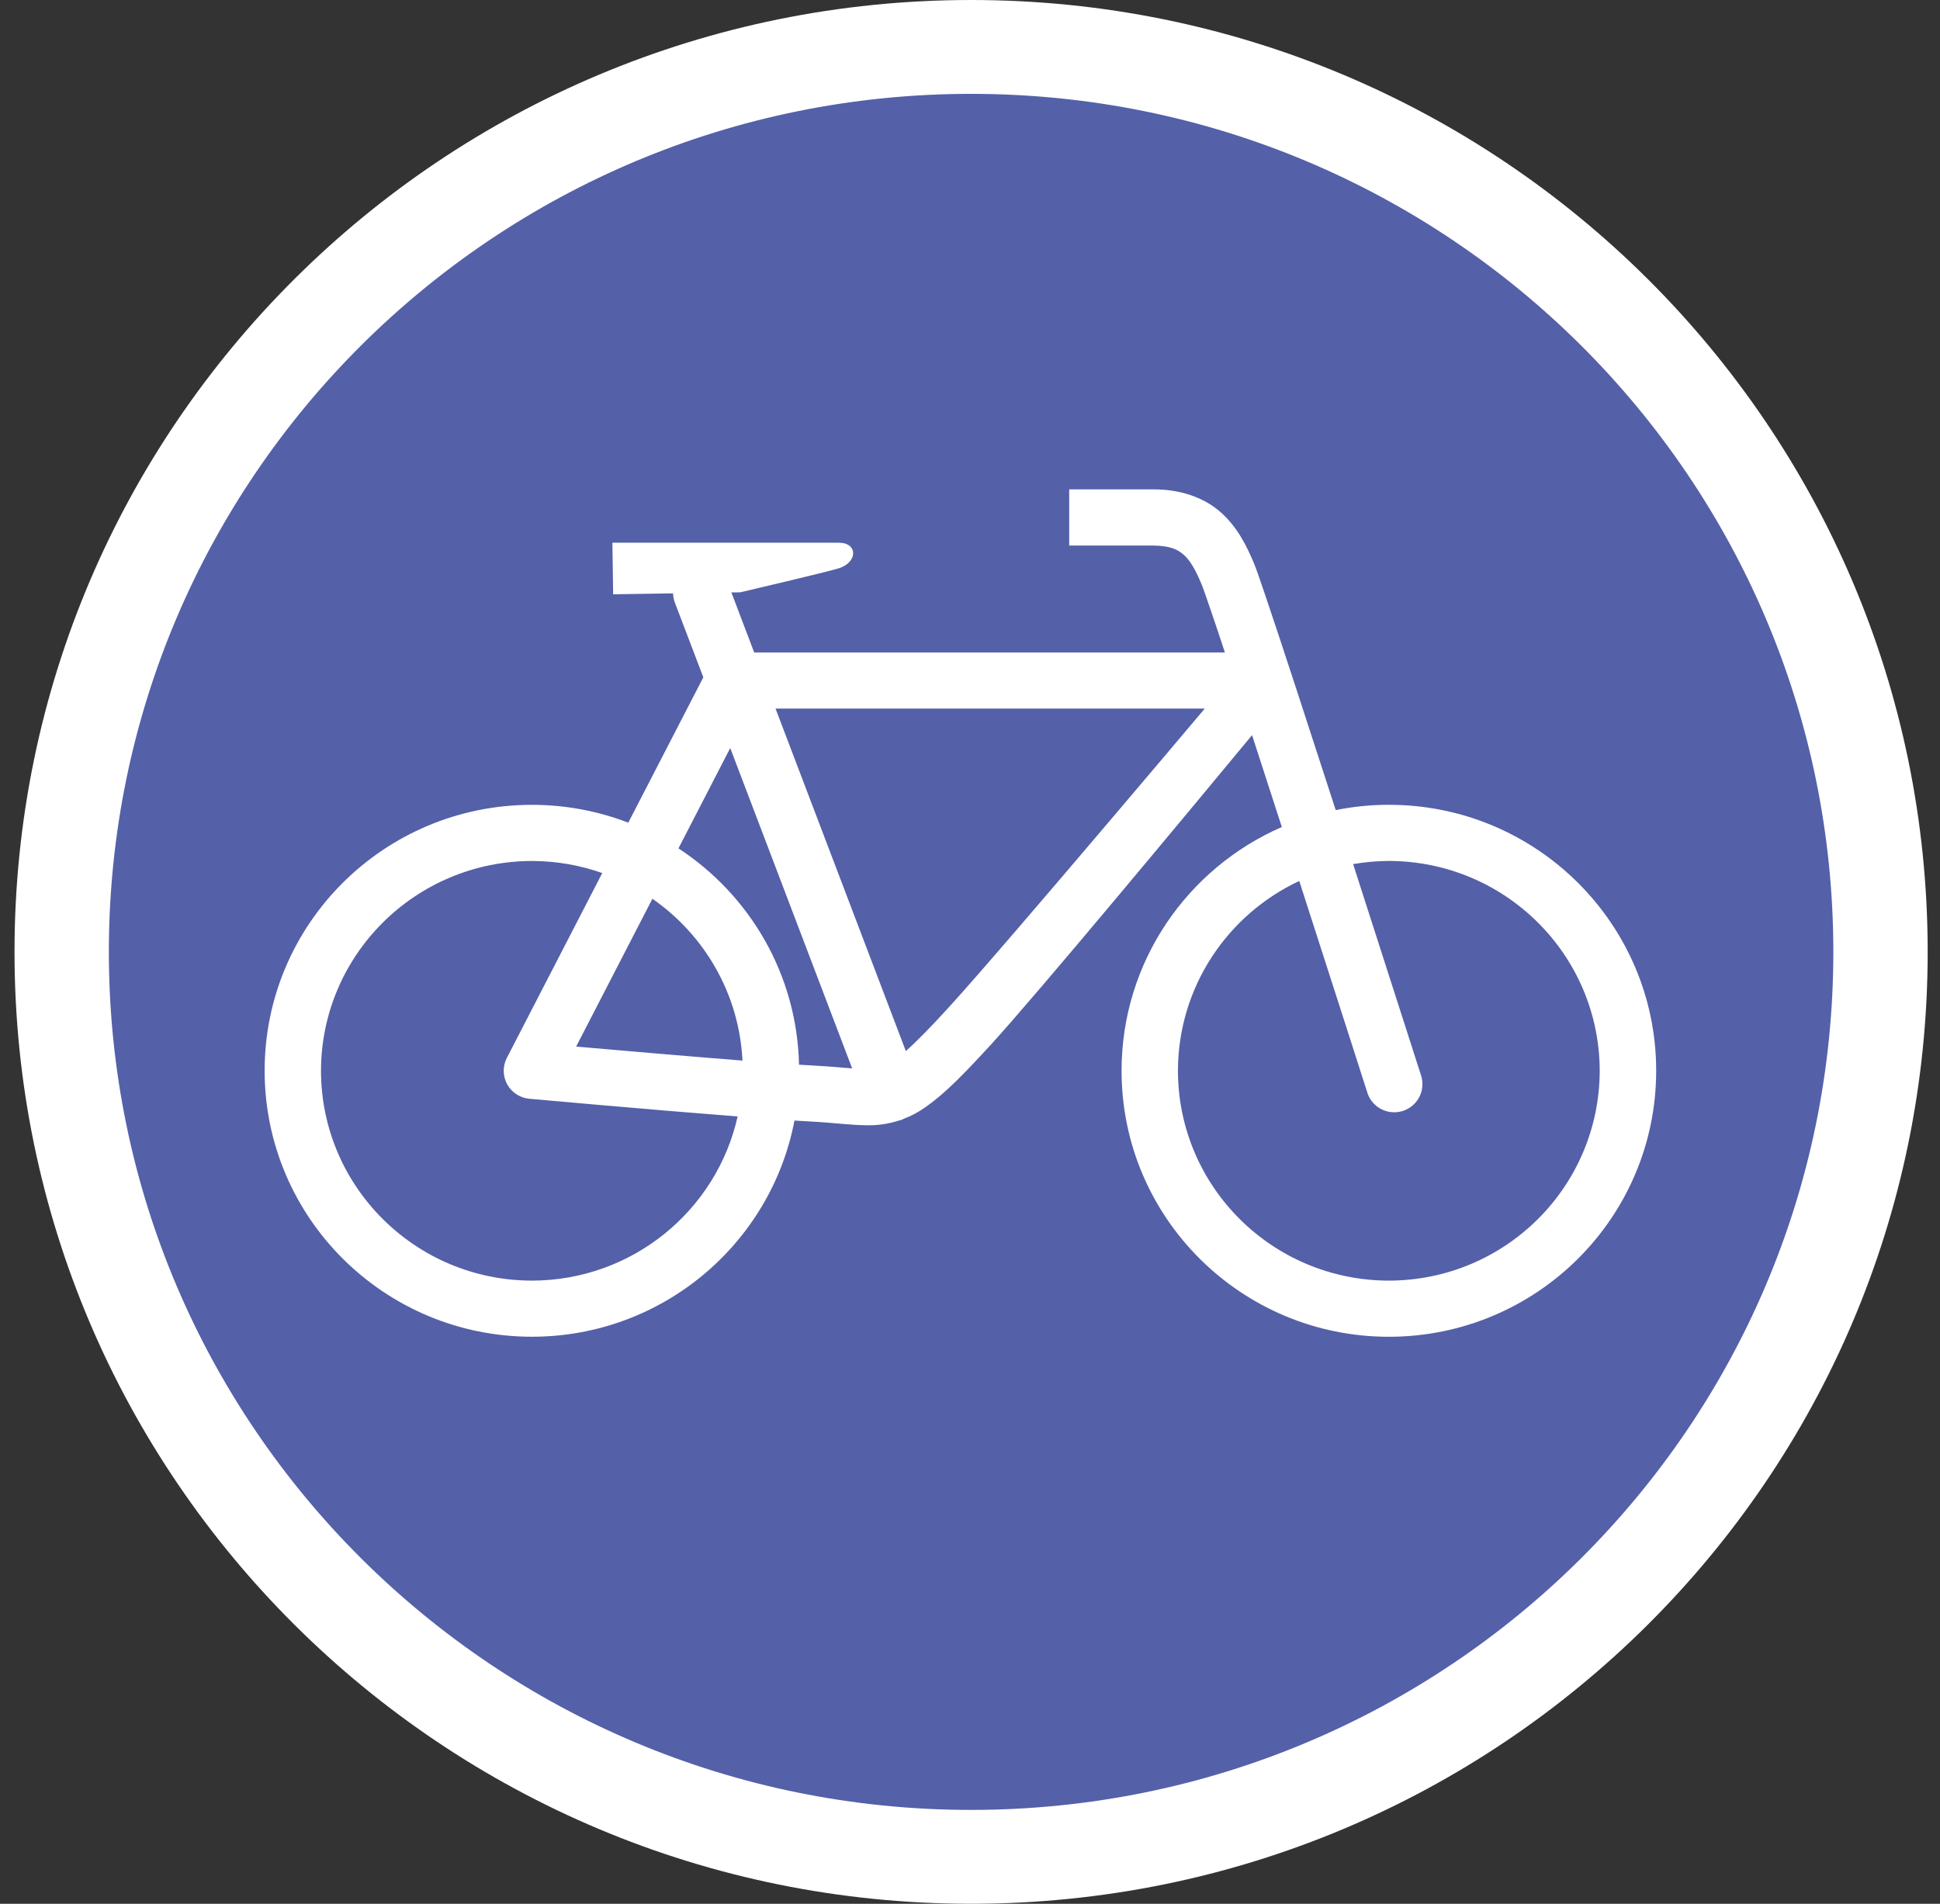
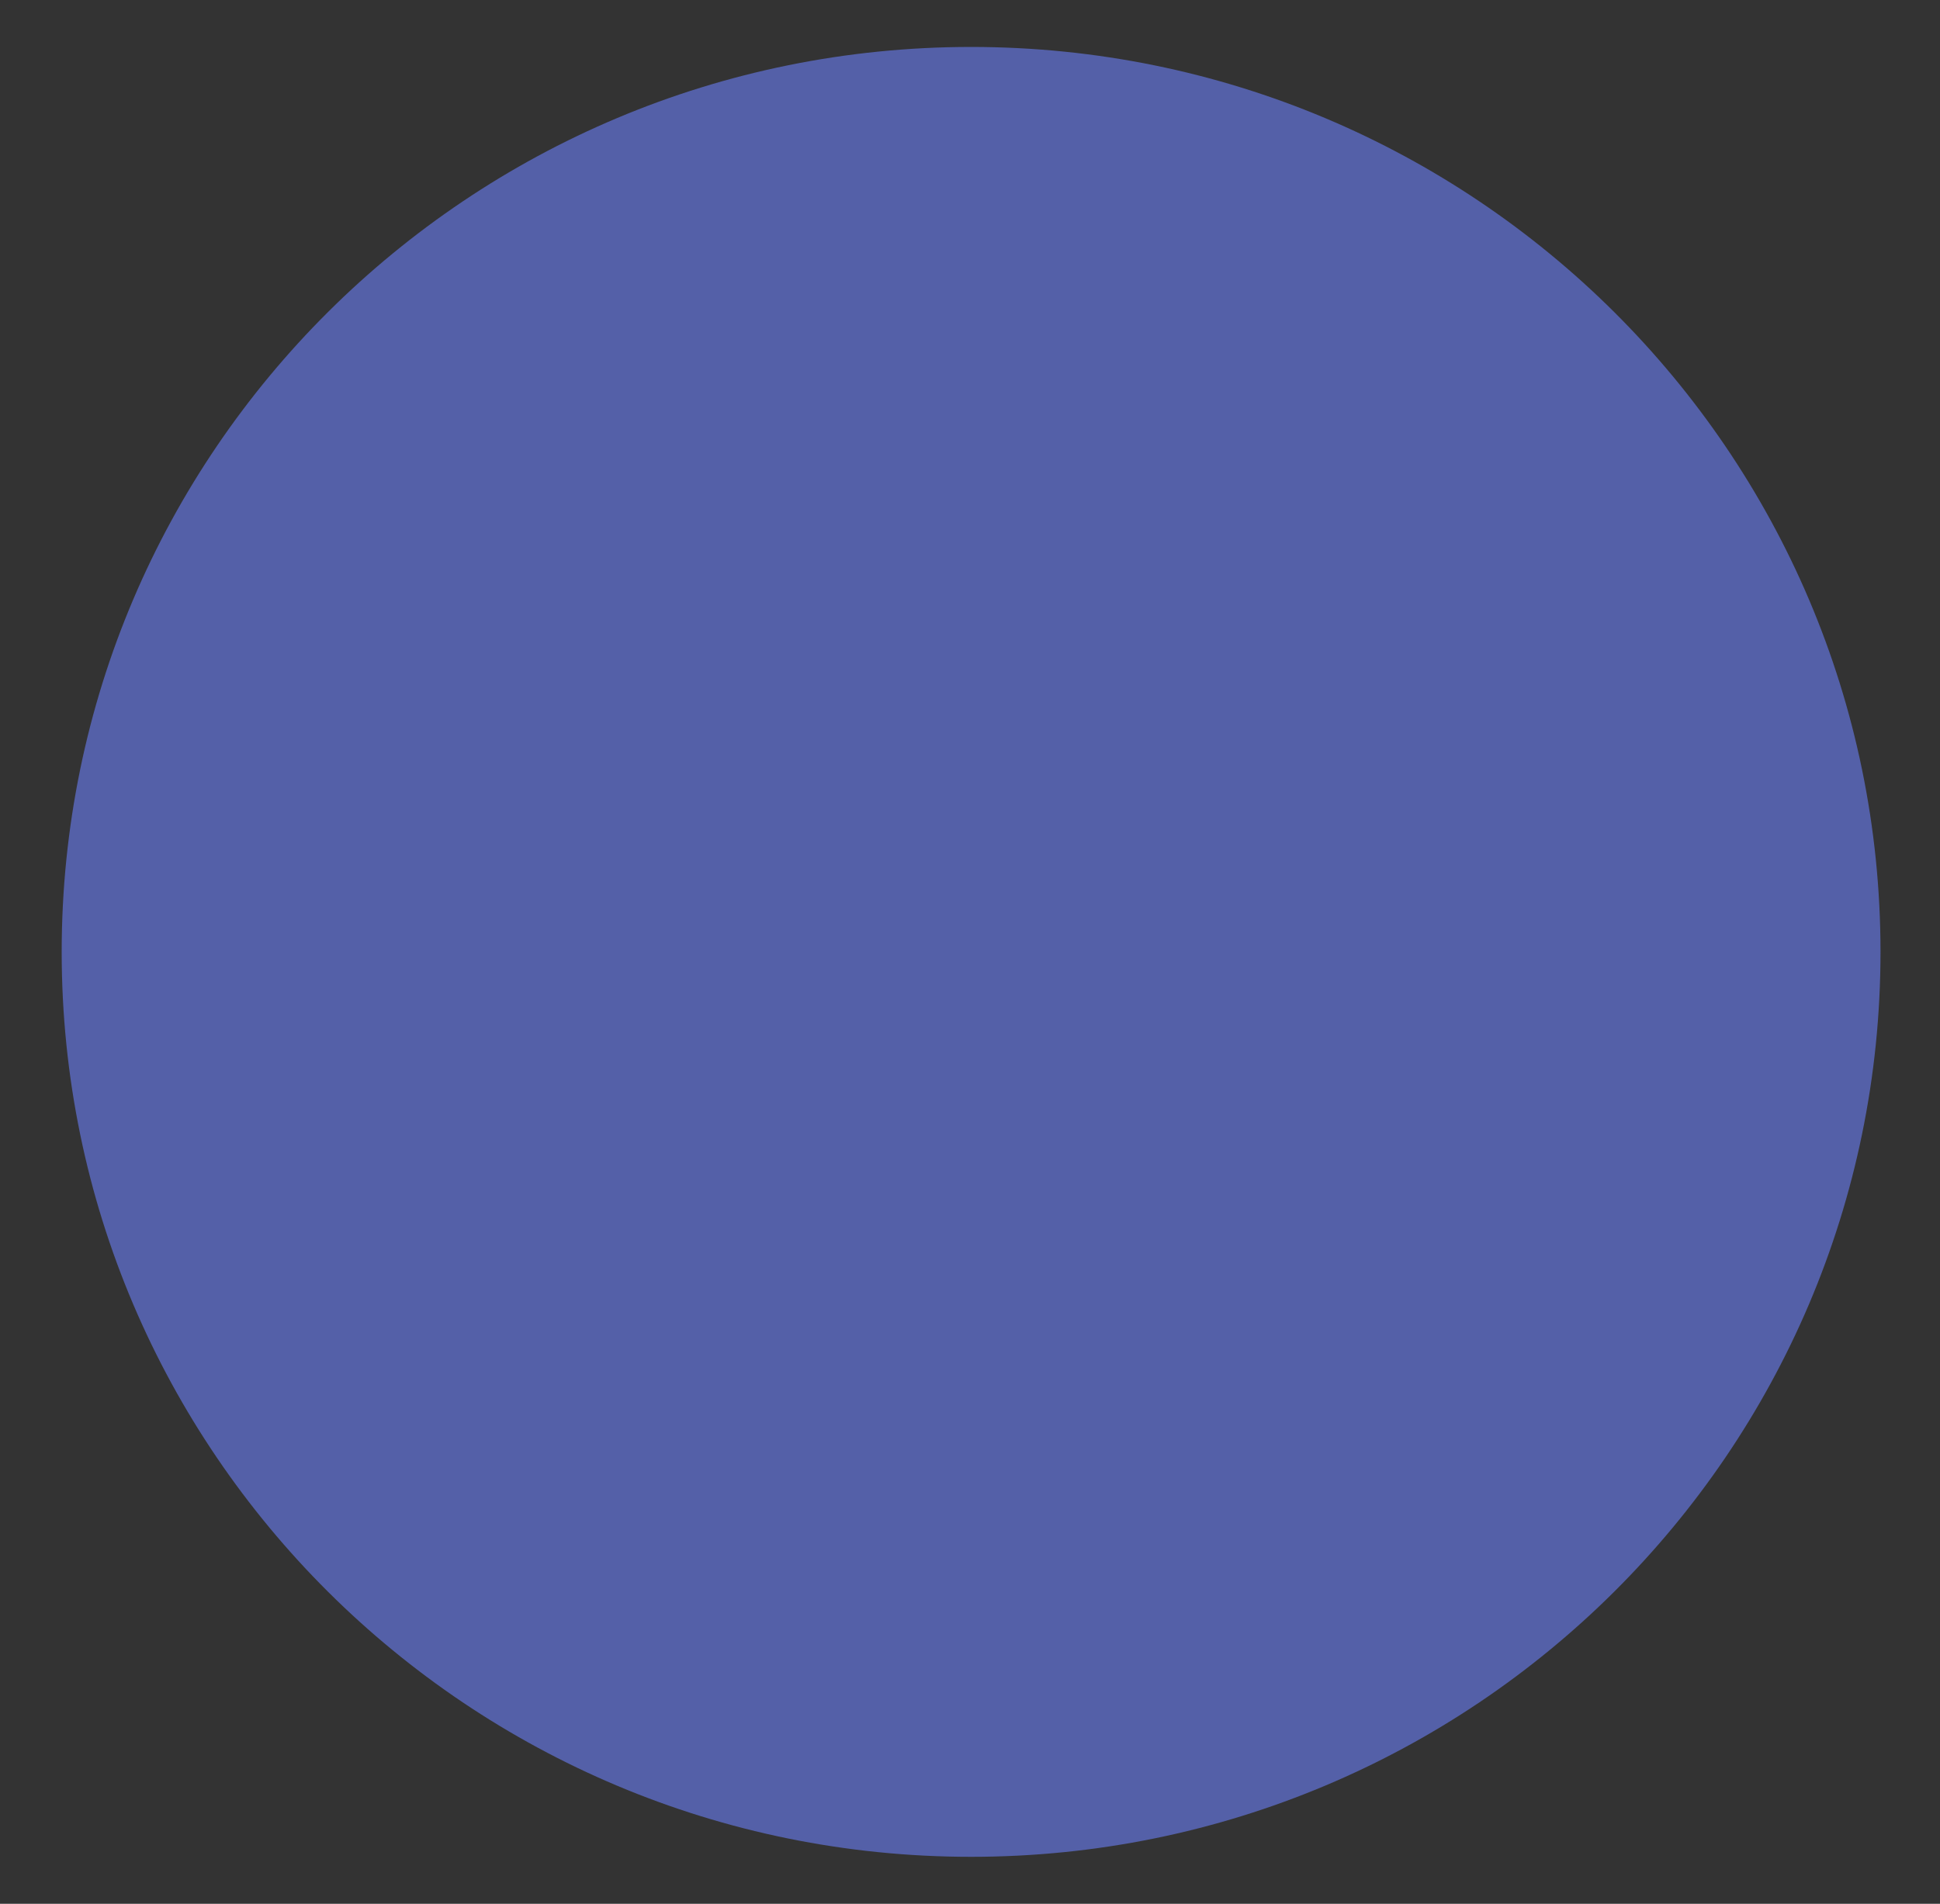
<svg xmlns="http://www.w3.org/2000/svg" width="54" height="53" viewBox="0 0 54 53" fill="none">
  <rect x="0" y="0" width="54" height="53" fill="#333333" stroke="none" />
  <g clip-path="url(#clip0_1_2)">
    <path d="M27.03 51.693C41.01 51.693 52.344 40.414 52.344 26.5C52.344 12.586 41.01 1.307 27.03 1.307C13.05 1.307 1.717 12.586 1.717 26.5C1.717 40.414 13.05 51.693 27.03 51.693Z" fill="#5460A8" />
-     <path fill-rule="evenodd" clip-rule="evenodd" d="M27.03 2.613C13.775 2.613 3.03 13.308 3.03 26.5C3.03 39.692 13.775 50.387 27.03 50.387C40.285 50.387 51.031 39.692 51.031 26.5C51.031 13.308 40.285 2.613 27.03 2.613ZM0.404 26.5C0.404 11.864 12.325 0 27.03 0C41.736 0 53.657 11.864 53.657 26.5C53.657 41.136 41.736 53 27.03 53C12.325 53 0.404 41.136 0.404 26.5Z" fill="white" />
-     <path d="M14.806 22.406C15.752 22.406 16.655 22.583 17.488 22.903L19.577 18.856L18.781 16.766C18.751 16.684 18.738 16.601 18.735 16.519L17.067 16.545L17.046 15.109C17.046 15.109 22.928 15.109 23.349 15.109C23.881 15.109 23.881 15.652 23.349 15.821C23.027 15.923 20.6 16.491 20.6 16.491L20.358 16.493L20.993 18.164H34.095C33.958 17.749 33.837 17.384 33.735 17.086C33.587 16.646 33.472 16.325 33.447 16.27C33.278 15.856 33.113 15.582 32.942 15.438C32.774 15.297 32.585 15.193 32.078 15.187C30.809 15.187 29.761 15.187 29.761 15.187C29.761 14.368 29.761 14.479 29.761 13.624C29.761 13.624 30.809 13.624 32.078 13.624C32.846 13.616 33.515 13.848 33.983 14.265C34.447 14.68 34.694 15.187 34.898 15.666C34.967 15.833 35.068 16.125 35.223 16.585C35.647 17.833 36.409 20.173 37.18 22.553C37.657 22.456 38.153 22.405 38.659 22.405C42.768 22.405 46.099 25.72 46.1 29.809C46.099 33.9 42.768 37.214 38.659 37.215C34.55 37.214 31.219 33.9 31.219 29.809C31.219 26.773 33.055 24.166 35.68 23.024C35.398 22.149 35.114 21.277 34.851 20.466C33.05 22.641 28.884 27.657 27.593 29.07C26.813 29.921 26.292 30.451 25.77 30.816C25.572 30.959 25.363 31.069 25.15 31.149C25.134 31.157 25.12 31.166 25.105 31.173C25.077 31.183 25.049 31.188 25.021 31.195C24.744 31.285 24.465 31.327 24.201 31.327C24.183 31.327 24.162 31.327 24.141 31.327C23.655 31.324 23.202 31.255 22.543 31.221C22.419 31.215 22.275 31.206 22.114 31.196C21.461 34.622 18.438 37.213 14.807 37.214C10.696 37.213 7.367 33.898 7.366 29.808C7.366 25.72 10.695 22.406 14.806 22.406ZM32.788 29.81C32.795 33.039 35.416 35.647 38.658 35.652C41.901 35.647 44.521 33.039 44.528 29.81C44.521 26.584 41.901 23.975 38.658 23.968C38.319 23.969 37.987 24.001 37.664 24.056C38.666 27.163 39.555 29.944 39.557 29.946C39.688 30.357 39.459 30.797 39.047 30.929C38.967 30.953 38.886 30.965 38.808 30.965C38.475 30.965 38.166 30.753 38.061 30.421C38.059 30.414 37.168 27.634 36.165 24.526C34.172 25.458 32.793 27.473 32.788 29.81ZM26.431 28.02C27.225 27.151 29.283 24.745 31.127 22.572C32.039 21.5 32.896 20.483 33.535 19.726H21.587L25.214 29.261C25.514 28.996 25.907 28.596 26.431 28.02ZM22.622 29.663C23.076 29.687 23.438 29.722 23.72 29.744L20.326 20.825L18.885 23.618C20.864 24.913 22.185 27.12 22.241 29.641C22.384 29.65 22.513 29.657 22.622 29.663ZM18.16 25.021L16.037 29.136C16.605 29.186 17.334 29.248 18.107 29.315C18.959 29.388 19.865 29.462 20.667 29.526C20.574 27.659 19.605 26.027 18.16 25.021ZM14.806 35.652C17.608 35.647 19.946 33.697 20.532 31.082C18.09 30.892 14.739 30.59 14.735 30.589C14.476 30.566 14.243 30.414 14.118 30.188C13.993 29.962 13.988 29.685 14.107 29.454L16.764 24.305C16.151 24.09 15.492 23.97 14.806 23.969C11.564 23.976 8.941 26.585 8.935 29.811C8.941 33.038 11.564 35.647 14.806 35.652Z" fill="white" />
  </g>
  <defs>
    <clipPath id="clip0_1_2">
      <rect width="54" height="53" fill="white" />
    </clipPath>
  </defs>
</svg>